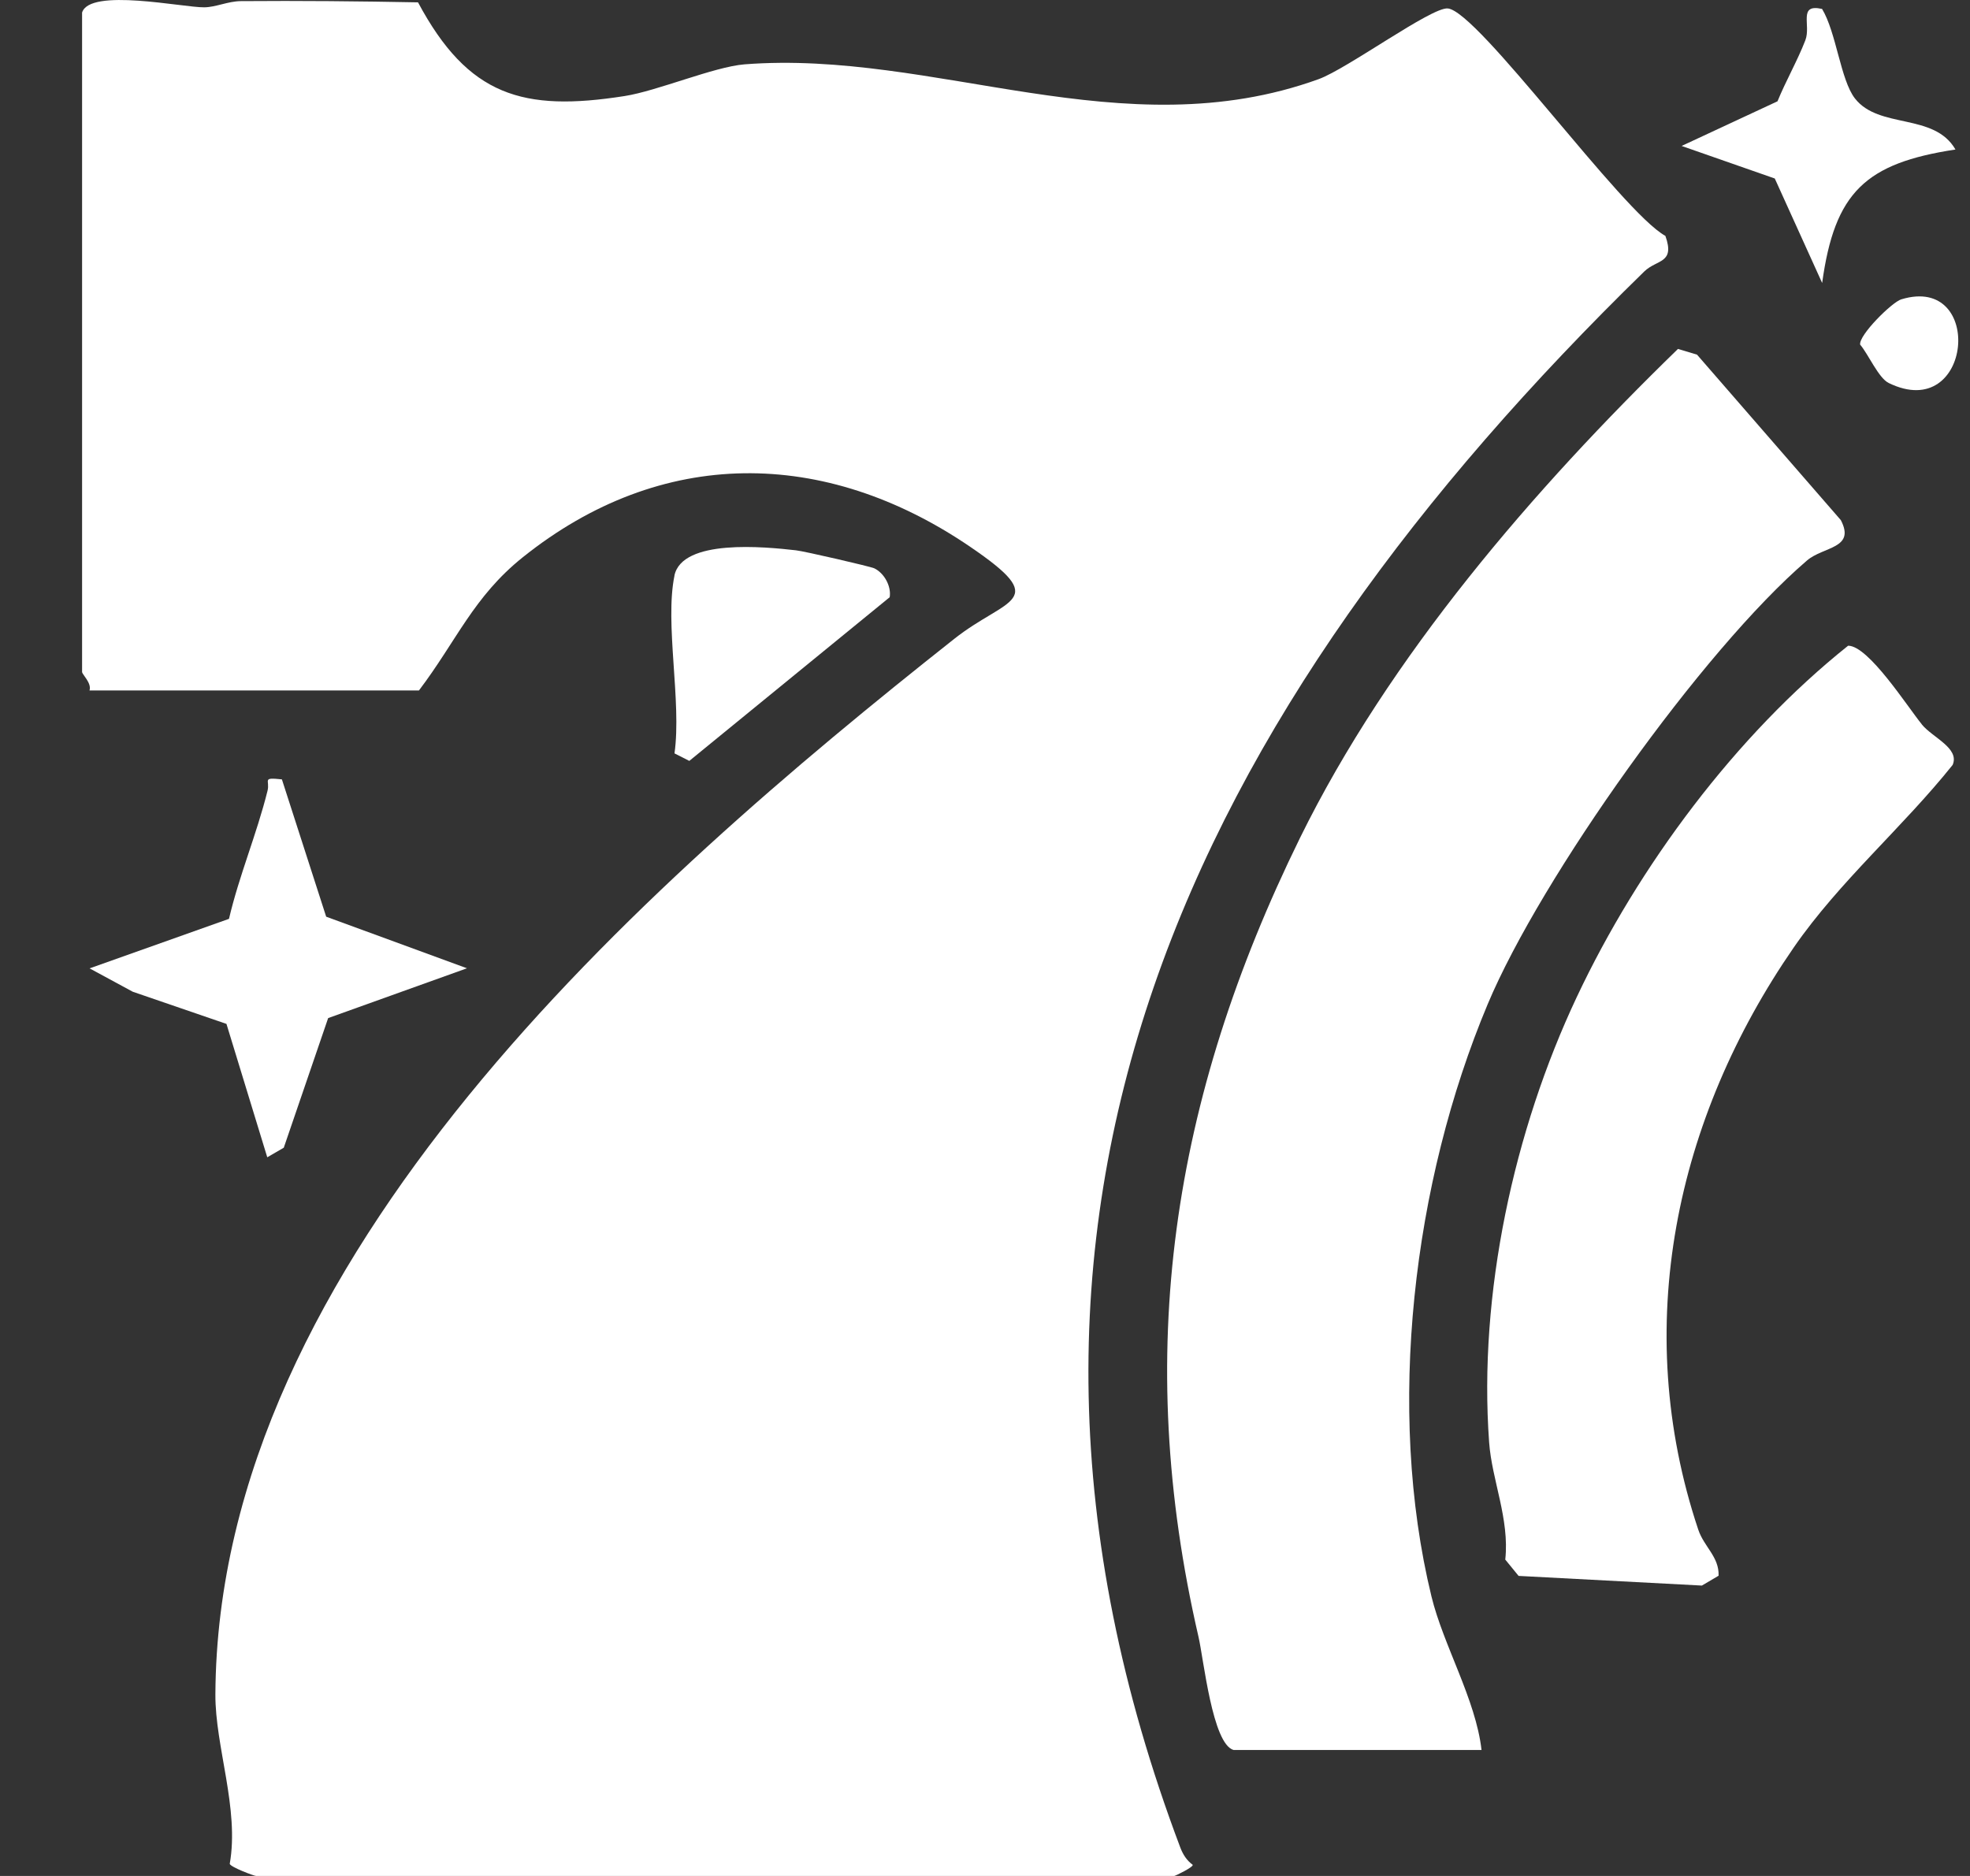
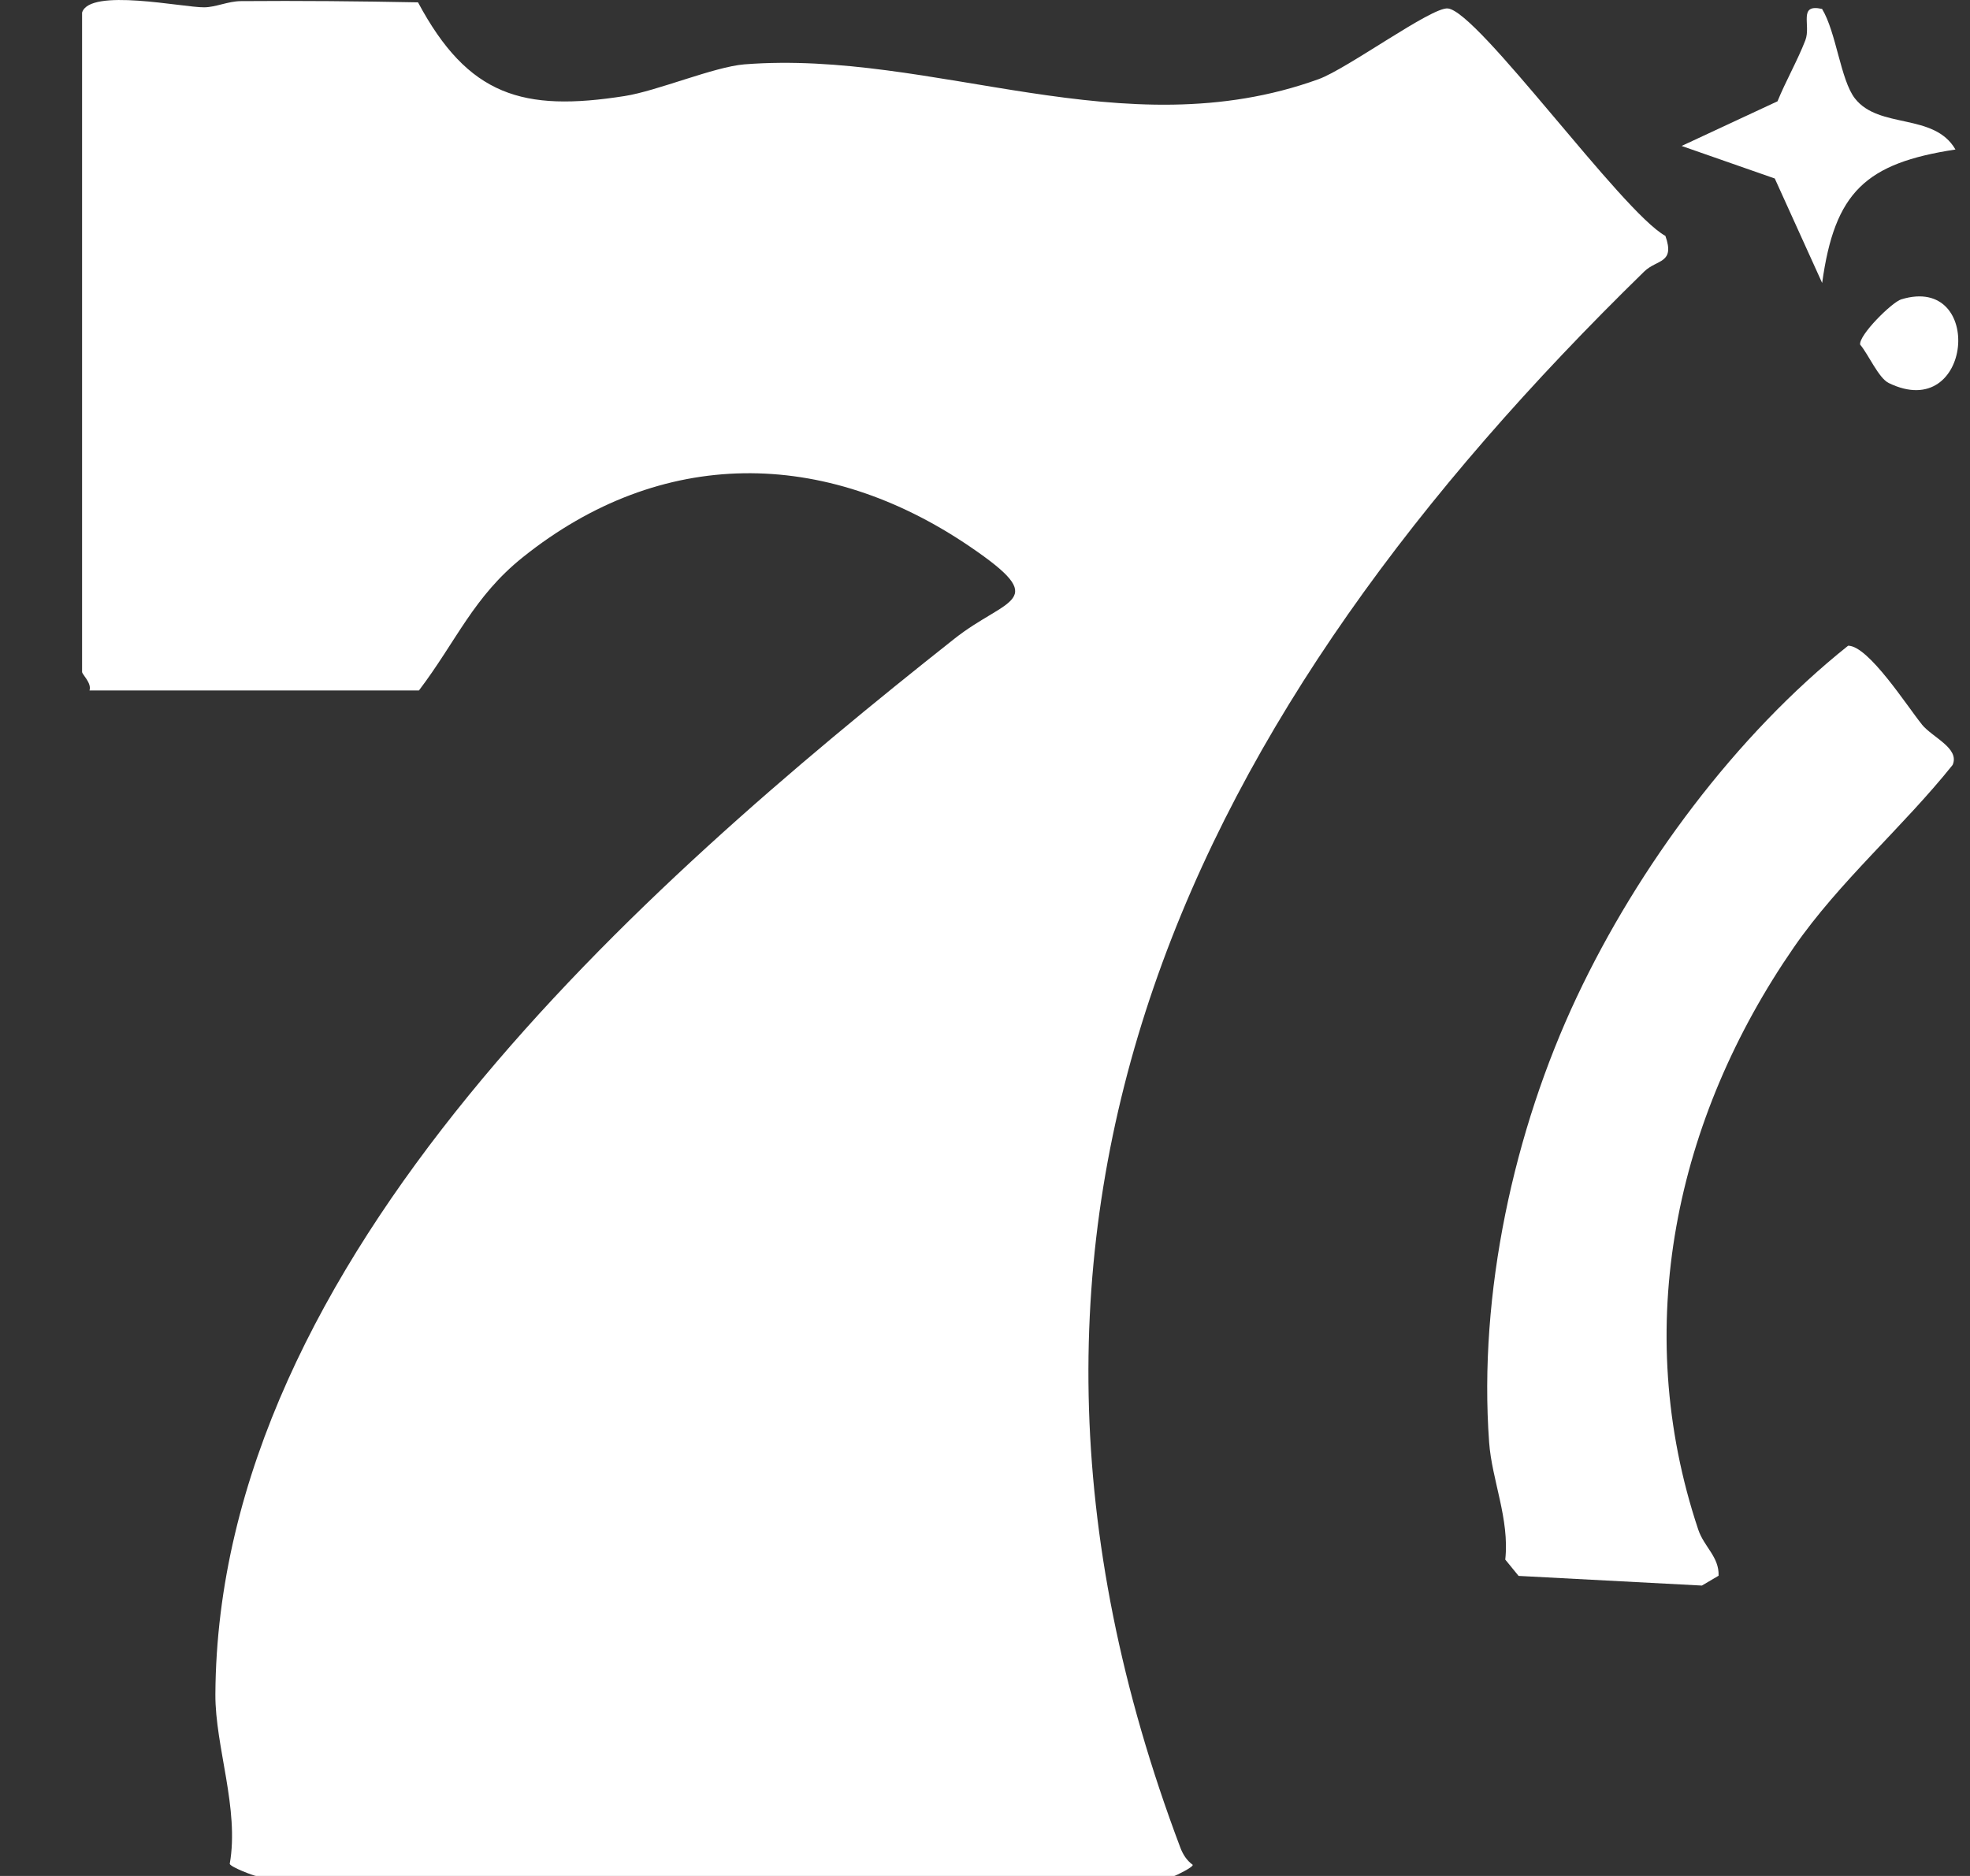
<svg xmlns="http://www.w3.org/2000/svg" width="21" height="20" viewBox="0 0 21 20" fill="none">
  <rect x="0" y="0" width="21" height="20" fill="#333333" stroke="none" />
  <g clip-path="url(#clip0_3559_71375)" fill="none">
    <path d="M0.875 0.134C0.957 -0.132 1.954 0.081 2.177 0.078C2.301 0.077 2.43 0.013 2.568 0.012C3.197 0.007 3.828 0.013 4.456 0.025C4.991 1.025 5.575 1.194 6.658 1.024C7.006 0.97 7.612 0.712 7.936 0.686C9.965 0.528 11.969 1.599 14.056 0.844C14.363 0.733 15.259 0.074 15.433 0.09C15.756 0.118 17.289 2.26 17.753 2.515C17.858 2.812 17.663 2.763 17.528 2.894C12.726 7.579 10.035 12.948 12.582 19.697C12.61 19.771 12.65 19.834 12.714 19.881C12.725 19.904 12.528 20 12.517 20H2.73C2.709 20 2.459 19.906 2.449 19.871C2.553 19.284 2.293 18.62 2.296 18.064C2.32 13.412 6.84 9.447 10.171 6.812C10.734 6.366 11.217 6.425 10.34 5.828C8.788 4.772 7.048 4.76 5.573 5.941C5.047 6.362 4.867 6.832 4.466 7.361H0.954C0.98 7.283 0.875 7.19 0.875 7.164V0.134Z" class="fill-text-2" fill="#FFFFFF" />
-     <path d="M13.15 18.657C12.924 18.594 12.831 17.689 12.776 17.451C12.077 14.428 12.491 11.719 13.856 8.937C14.81 6.995 16.351 5.213 17.887 3.72L18.09 3.781L19.623 5.545C19.782 5.85 19.439 5.825 19.263 5.975C18.15 6.929 16.425 9.356 15.859 10.705C15.061 12.606 14.774 15.024 15.259 17.019C15.386 17.542 15.732 18.119 15.793 18.657H13.149H13.15Z" class="fill-text-2" fill="#FFFFFF" />
    <path d="M20.486 7.723C20.601 7.864 20.892 7.976 20.815 8.155C20.28 8.824 19.611 9.393 19.122 10.1C17.862 11.924 17.381 14.146 18.103 16.307C18.165 16.492 18.327 16.598 18.32 16.799L18.142 16.904L16.188 16.801L16.046 16.627C16.093 16.194 15.903 15.78 15.874 15.377C15.759 13.795 16.136 12.055 16.809 10.628C17.467 9.232 18.506 7.837 19.701 6.884C19.919 6.884 20.335 7.537 20.487 7.723L20.486 7.723Z" class="fill-text-2" fill="#FFFFFF" />
-     <path d="M3.005 8.309L3.477 9.773L4.978 10.323L3.498 10.854L3.025 12.236L2.849 12.338L2.414 10.916L1.415 10.573L0.955 10.324L2.441 9.796C2.55 9.331 2.736 8.896 2.852 8.43C2.88 8.316 2.786 8.286 3.005 8.309V8.309Z" class="fill-text-2" fill="#FFFFFF" />
-     <path d="M7.189 6.137C7.272 5.742 8.151 5.829 8.485 5.867C8.572 5.876 9.281 6.04 9.32 6.059C9.426 6.11 9.503 6.251 9.484 6.367L7.348 8.112L7.19 8.032C7.268 7.481 7.084 6.647 7.19 6.136L7.189 6.137Z" class="fill-text-2" fill="#FFFFFF" />
    <path d="M19.423 0.095C19.575 0.346 19.62 0.852 19.773 1.049C20.03 1.38 20.617 1.199 20.845 1.594C19.886 1.74 19.557 2.049 19.424 3.017L18.919 1.903L17.926 1.556L18.948 1.08C19.036 0.864 19.162 0.644 19.245 0.429C19.307 0.268 19.164 0.037 19.422 0.095L19.423 0.095Z" class="fill-text-2" fill="#FFFFFF" />
    <path d="M20.269 3.191C21.16 2.92 21.029 4.521 20.133 4.083C20.025 4.03 19.916 3.776 19.829 3.674C19.813 3.574 20.167 3.222 20.268 3.191H20.269Z" class="fill-text-2" fill="#FFFFFF" />
  </g>
  <defs>
    <clipPath id="clip0_3559_71375">
      <rect width="20" height="20" fill="white" transform="translate(0.875)" />
    </clipPath>
  </defs>
</svg>